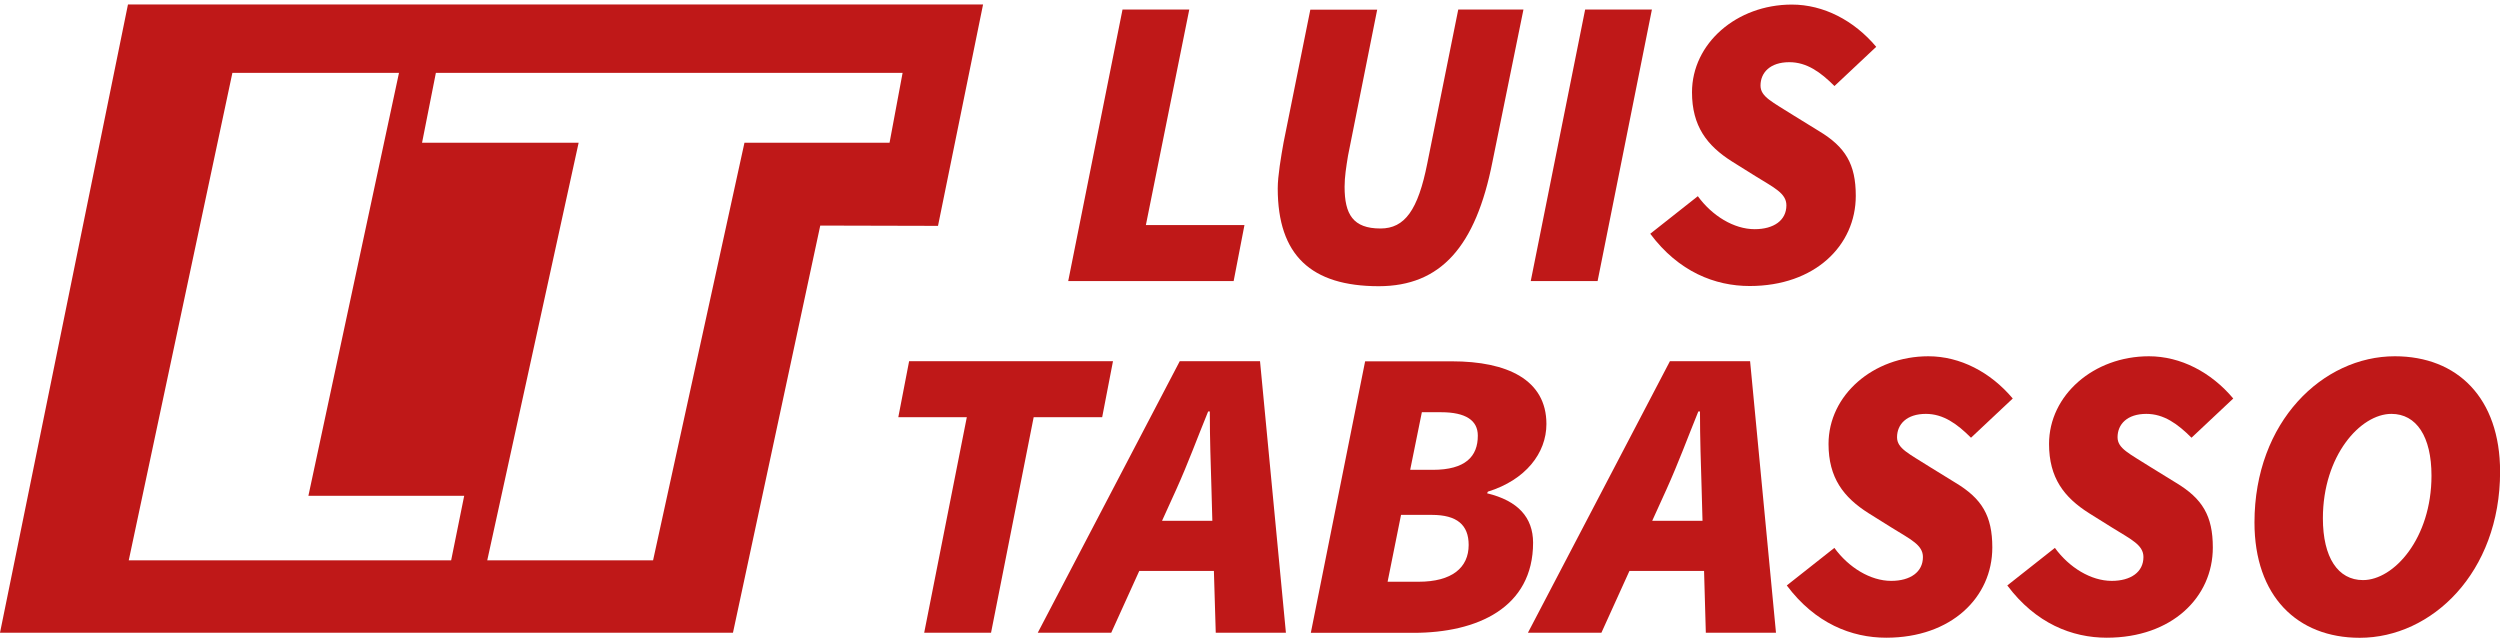
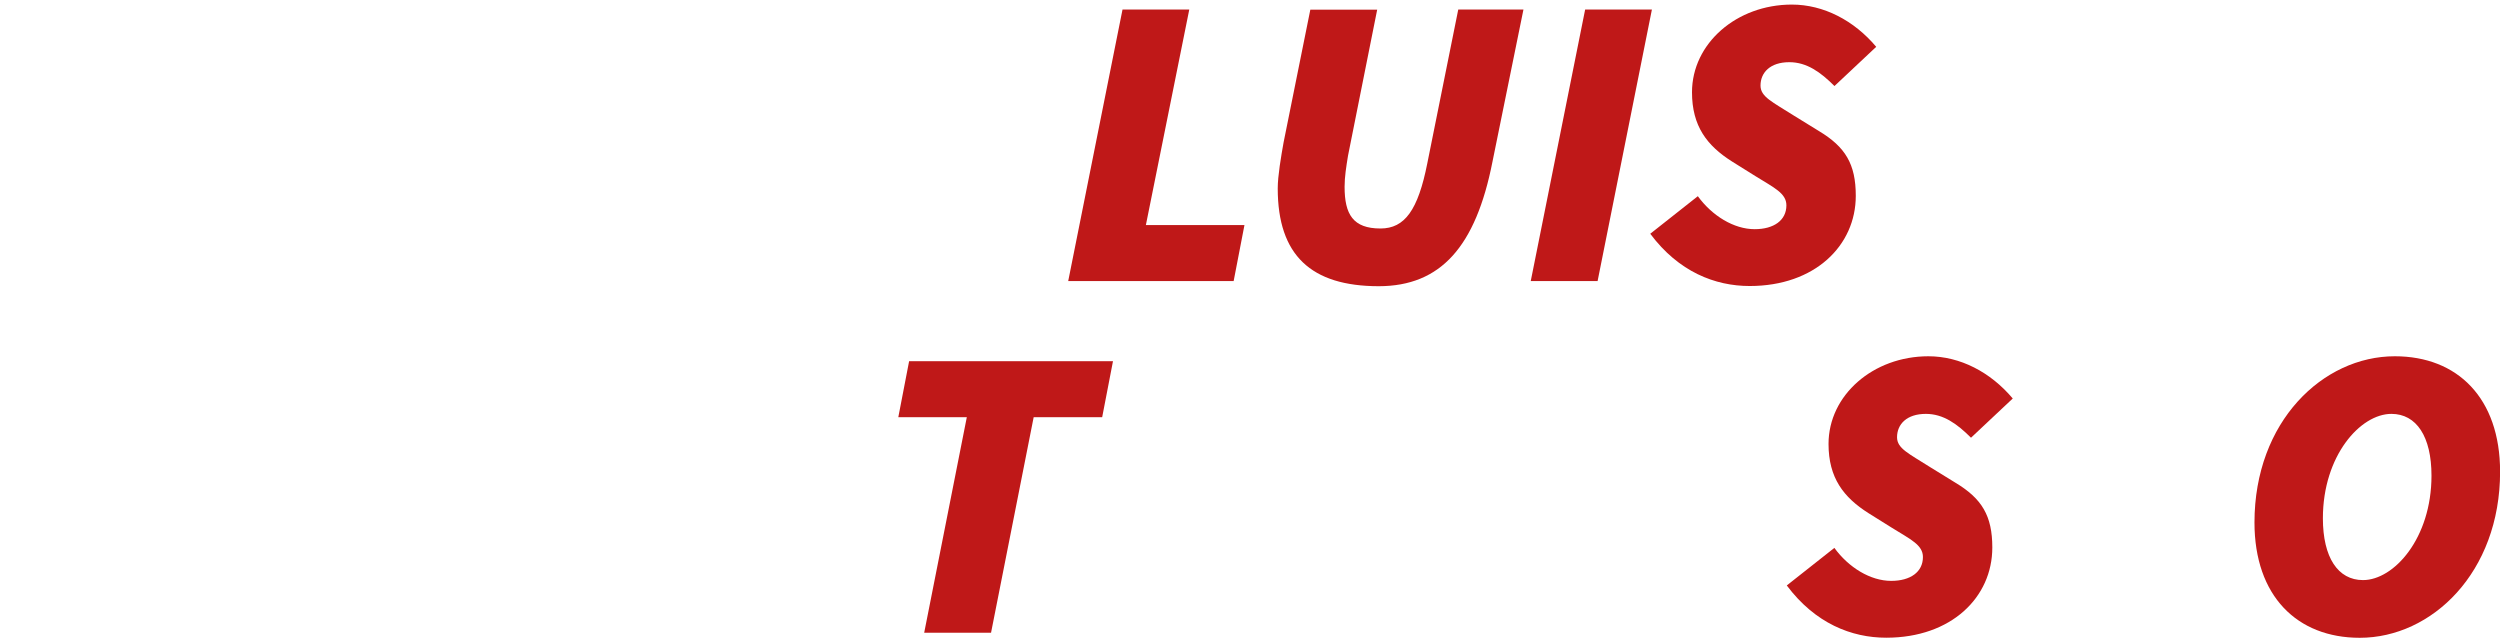
<svg xmlns="http://www.w3.org/2000/svg" version="1.1" id="Capa_1" x="0px" y="0px" viewBox="0 0 256.9 66" style="enable-background:new 0 0 256.9 66;" xml:space="preserve">
  <style type="text/css">
	.st0{fill:#BF1818;}
</style>
  <g>
    <polygon class="st0" points="127.88,23.13 117.75,23.13 122.21,0.98 115.35,0.98 109.77,28.88 126.77,28.88  " />
    <path class="st0" d="M153.37,16.6l3.18-15.62h-6.7l-3.18,15.8c-0.95,4.81-2.32,6.7-4.81,6.7c-2.83,0-3.69-1.46-3.69-4.29   c0-1.03,0.17-2.06,0.35-3.18l3-15.02h-6.87l-2.75,13.65c-0.26,1.46-0.6,3.44-0.6,4.72c0,6.87,3.43,10.05,10.39,10.05   C148.04,29.4,151.65,25.36,153.37,16.6z" />
    <polygon class="st0" points="169.75,0.98 162.89,0.98 157.3,28.88 164.17,28.88  " />
    <path class="st0" d="M177.99,16.6l2.4,1.5c1.93,1.2,3.18,1.76,3.18,3c0,1.54-1.29,2.45-3.26,2.45c-2.14,0-4.38-1.38-5.84-3.39   l-4.89,3.86c2.92,3.91,6.65,5.37,10.22,5.37c6.7,0,10.9-4.16,10.9-9.27c0-3.26-1.07-5.02-3.78-6.65l-2.58-1.59   c-2.23-1.42-3.43-1.93-3.43-3.09c0-1.33,0.99-2.4,2.96-2.4c1.8,0,3.22,1.03,4.64,2.45l4.29-4.03c-2.28-2.71-5.41-4.34-8.67-4.34   c-5.67,0-10.26,3.99-10.26,9.01C173.87,12.96,175.41,14.97,177.99,16.6z" />
    <polygon class="st0" points="114.37,37.12 93.42,37.12 92.31,42.87 99.35,42.87 94.97,65.02 101.84,65.02 106.22,42.87    113.26,42.87  " />
-     <path class="st0" d="M121.23,37.12l-14.59,27.9h7.55l2.88-6.35h7.67l0.19,6.35h7.21l-2.66-27.9H121.23z M119.41,53.52l1.48-3.26   c1.2-2.66,2.14-5.24,3.26-7.98h0.17c0,2.83,0.09,5.32,0.17,7.98l0.09,3.26H119.41z" />
-     <path class="st0" d="M152.81,50.69l0.09-0.17c3.86-1.2,6.01-3.95,6.01-6.95c0-4.55-4.03-6.44-9.7-6.44h-8.93l-5.58,27.9h10.56   c6.53,0,12.28-2.57,12.28-9.27C157.53,53.17,155.99,51.46,152.81,50.69z M145.77,59.78h-3.18l1.38-6.87h3.17   c2.58,0,3.78,1.03,3.78,3.09C150.92,58.33,149.21,59.78,145.77,59.78z M147.23,48.28h-2.32l1.2-5.92h1.97   c2.57,0,3.78,0.86,3.78,2.4C151.87,46.91,150.58,48.28,147.23,48.28z" />
-     <path class="st0" d="M171.6,37.12l-14.59,27.9h7.55l2.88-6.35h7.67l0.18,6.35h7.21l-2.66-27.9H171.6z M169.78,53.52l1.48-3.26   c1.2-2.66,2.15-5.24,3.26-7.98h0.17c0,2.83,0.09,5.32,0.17,7.98l0.09,3.26H169.78z" />
    <path class="st0" d="M200.95,49.61l-2.58-1.59c-2.23-1.42-3.43-1.93-3.43-3.09c0-1.33,0.99-2.4,2.96-2.4c1.8,0,3.22,1.03,4.64,2.45   l4.29-4.03c-2.28-2.71-5.41-4.34-8.67-4.34c-5.67,0-10.26,3.99-10.26,9.01c0,3.48,1.54,5.49,4.12,7.12l2.4,1.5   c1.93,1.2,3.18,1.76,3.18,3c0,1.54-1.29,2.45-3.26,2.45c-2.14,0-4.38-1.38-5.84-3.39l-4.89,3.86c2.92,3.9,6.65,5.37,10.22,5.37   c6.7,0,10.9-4.16,10.9-9.27C204.73,53,203.66,51.24,200.95,49.61z" />
-     <path class="st0" d="M220.56,42.53c1.8,0,3.22,1.03,4.64,2.45l4.29-4.03c-2.28-2.71-5.41-4.34-8.67-4.34   c-5.67,0-10.26,3.99-10.26,9.01c0,3.48,1.54,5.49,4.12,7.12l2.4,1.5c1.93,1.2,3.18,1.76,3.18,3c0,1.54-1.29,2.45-3.26,2.45   c-2.14,0-4.38-1.38-5.84-3.39l-4.89,3.86c2.92,3.9,6.65,5.37,10.22,5.37c6.7,0,10.9-4.16,10.9-9.27c0-3.26-1.07-5.02-3.78-6.65   l-2.58-1.59c-2.23-1.42-3.43-1.93-3.43-3.09C217.6,43.6,218.58,42.53,220.56,42.53z" />
    <path class="st0" d="M246.09,36.61c-7.38,0-14.42,6.7-14.42,17.08c0,7.56,4.38,11.85,10.82,11.85c7.39,0,14.42-6.7,14.42-17.08   C256.9,40.9,252.53,36.61,246.09,36.61z M242.82,59.61c-2.57,0-4.12-2.32-4.12-6.35c0-6.44,3.86-10.73,7.04-10.73   c2.57,0,4.12,2.32,4.12,6.35C249.86,55.32,246,59.61,242.82,59.61z" />
-     <path class="st0" d="M101.02,0.46H13.15L0,65.02h75.32l8.97-41.84l12.1,0.03L101.02,0.46z M46.36,57.58H13.23L23.88,7.49H41   l-9.31,43.46H47.7L46.36,57.58z M91.41,14.67H76.5l-9.39,42.91H50.07l9.39-42.91H43.37l1.42-7.18h47.96L91.41,14.67z" />
  </g>
</svg>